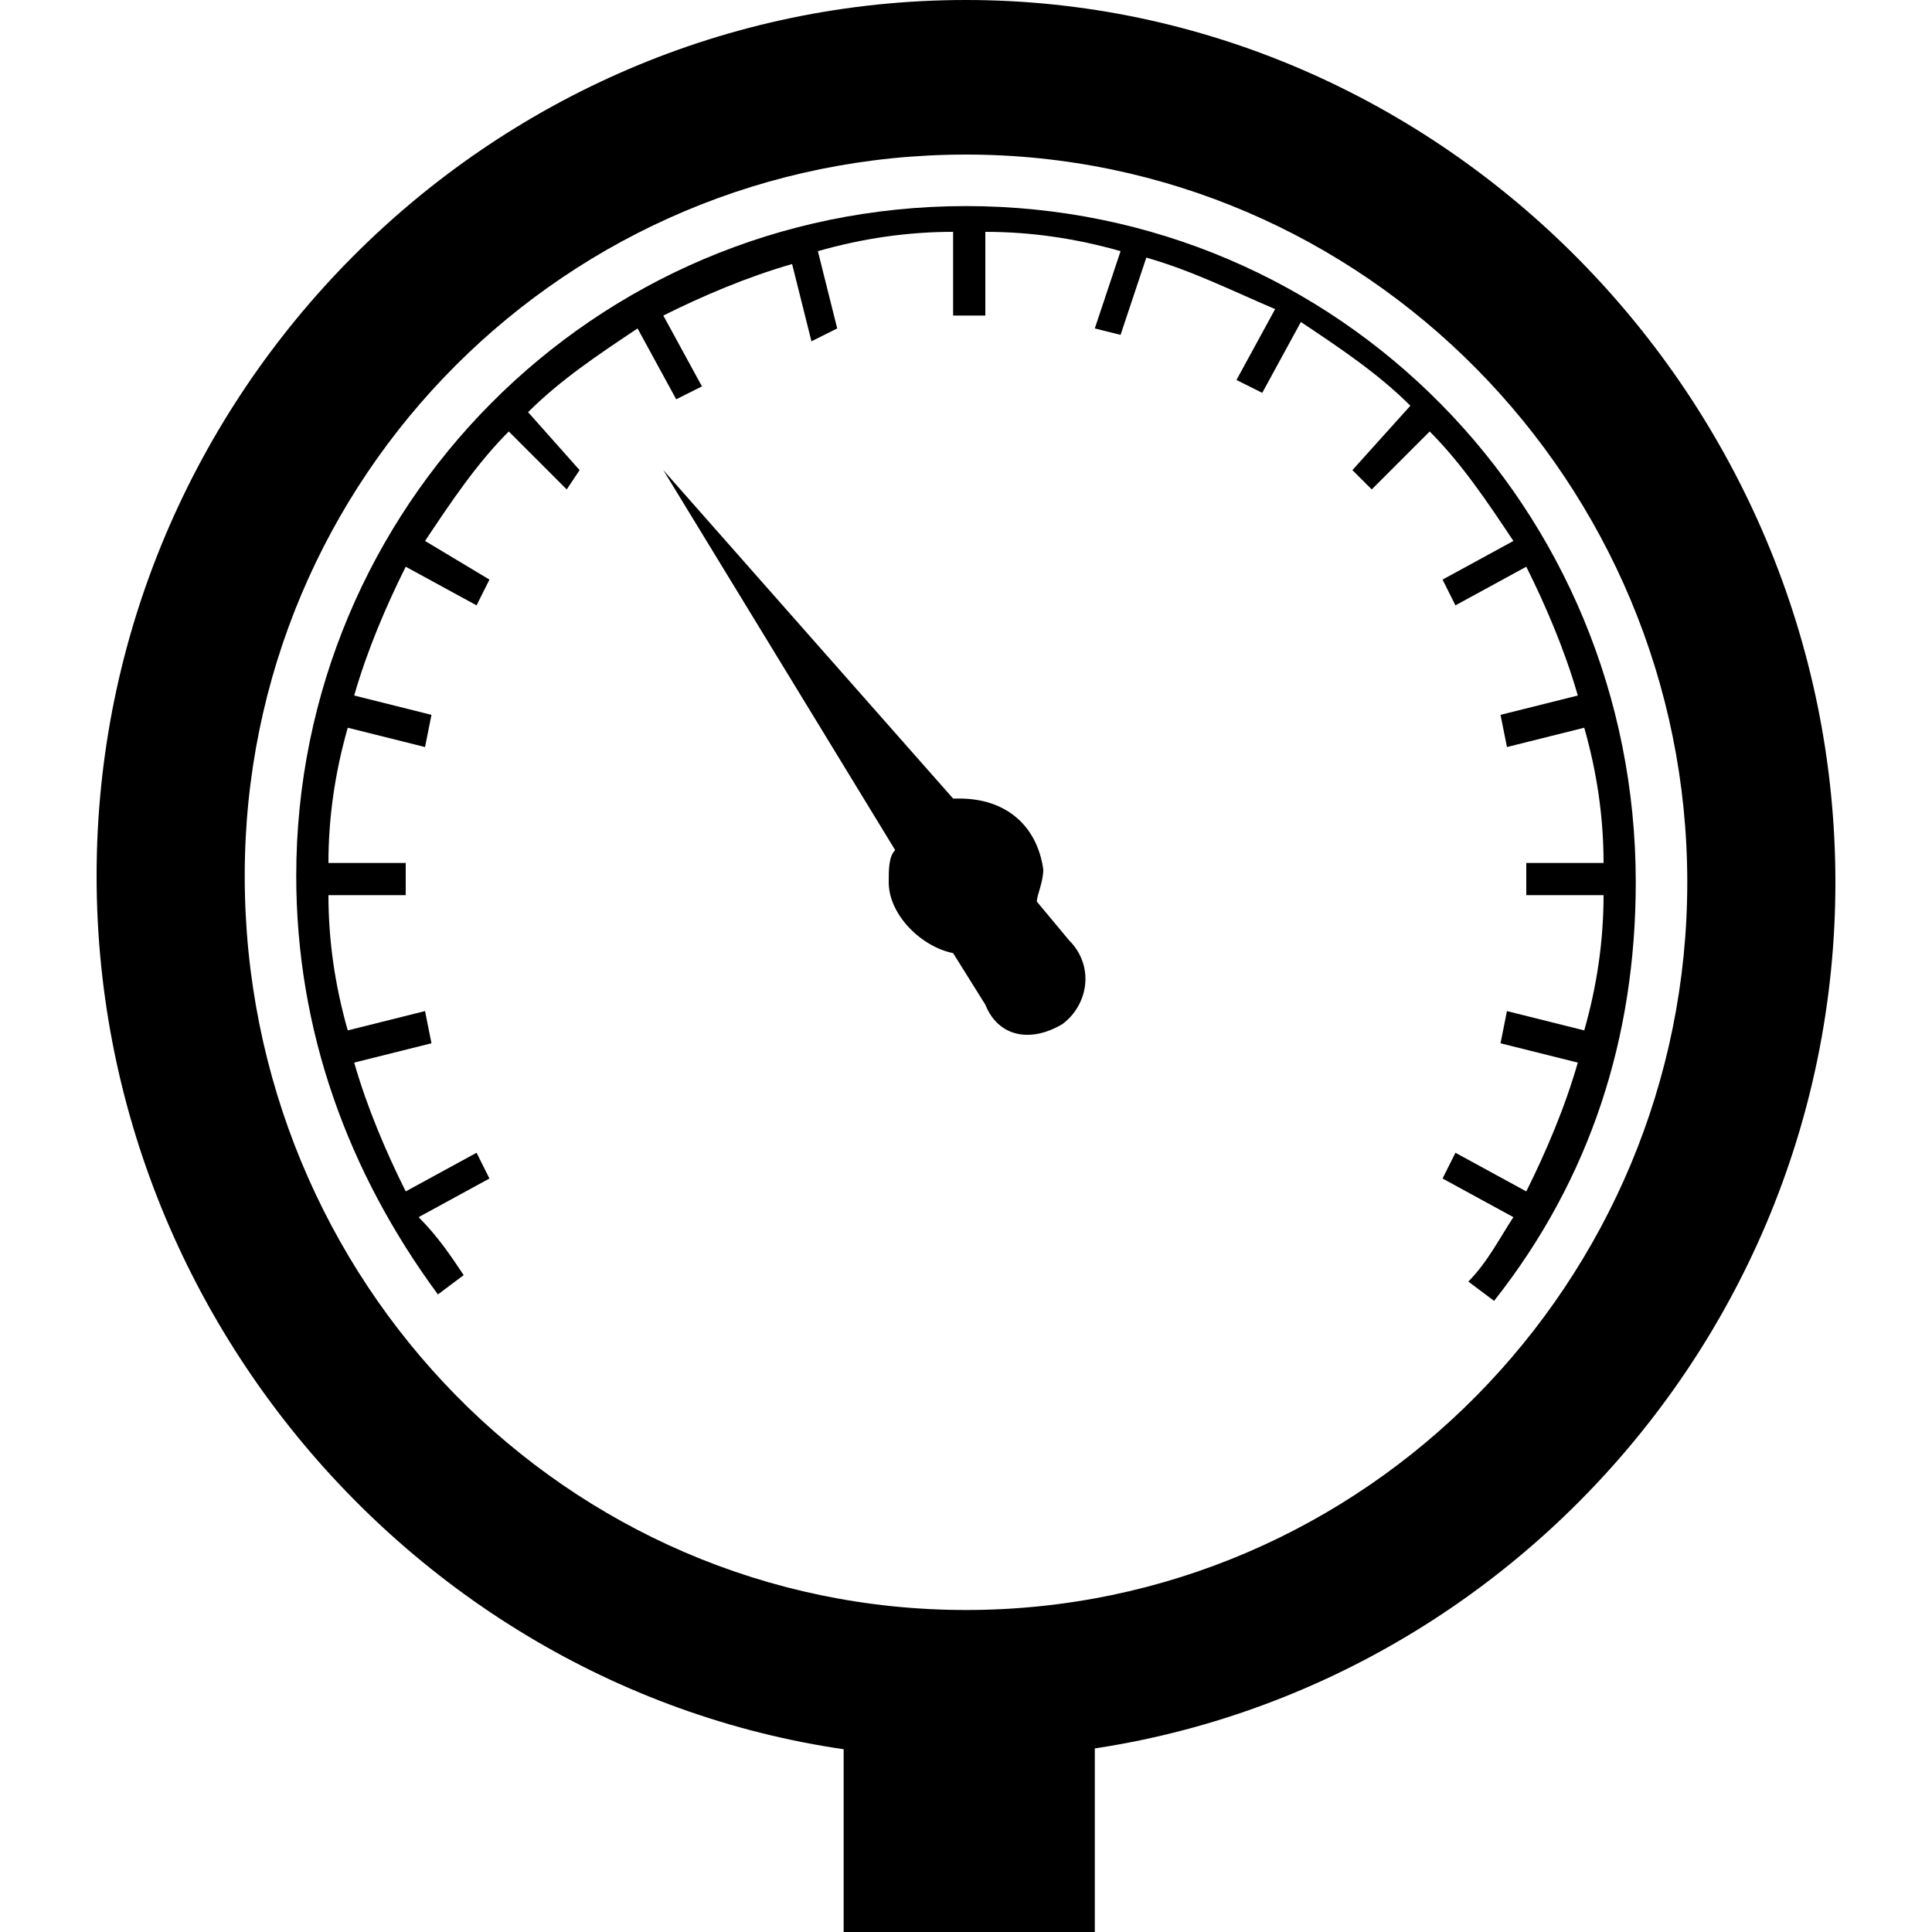
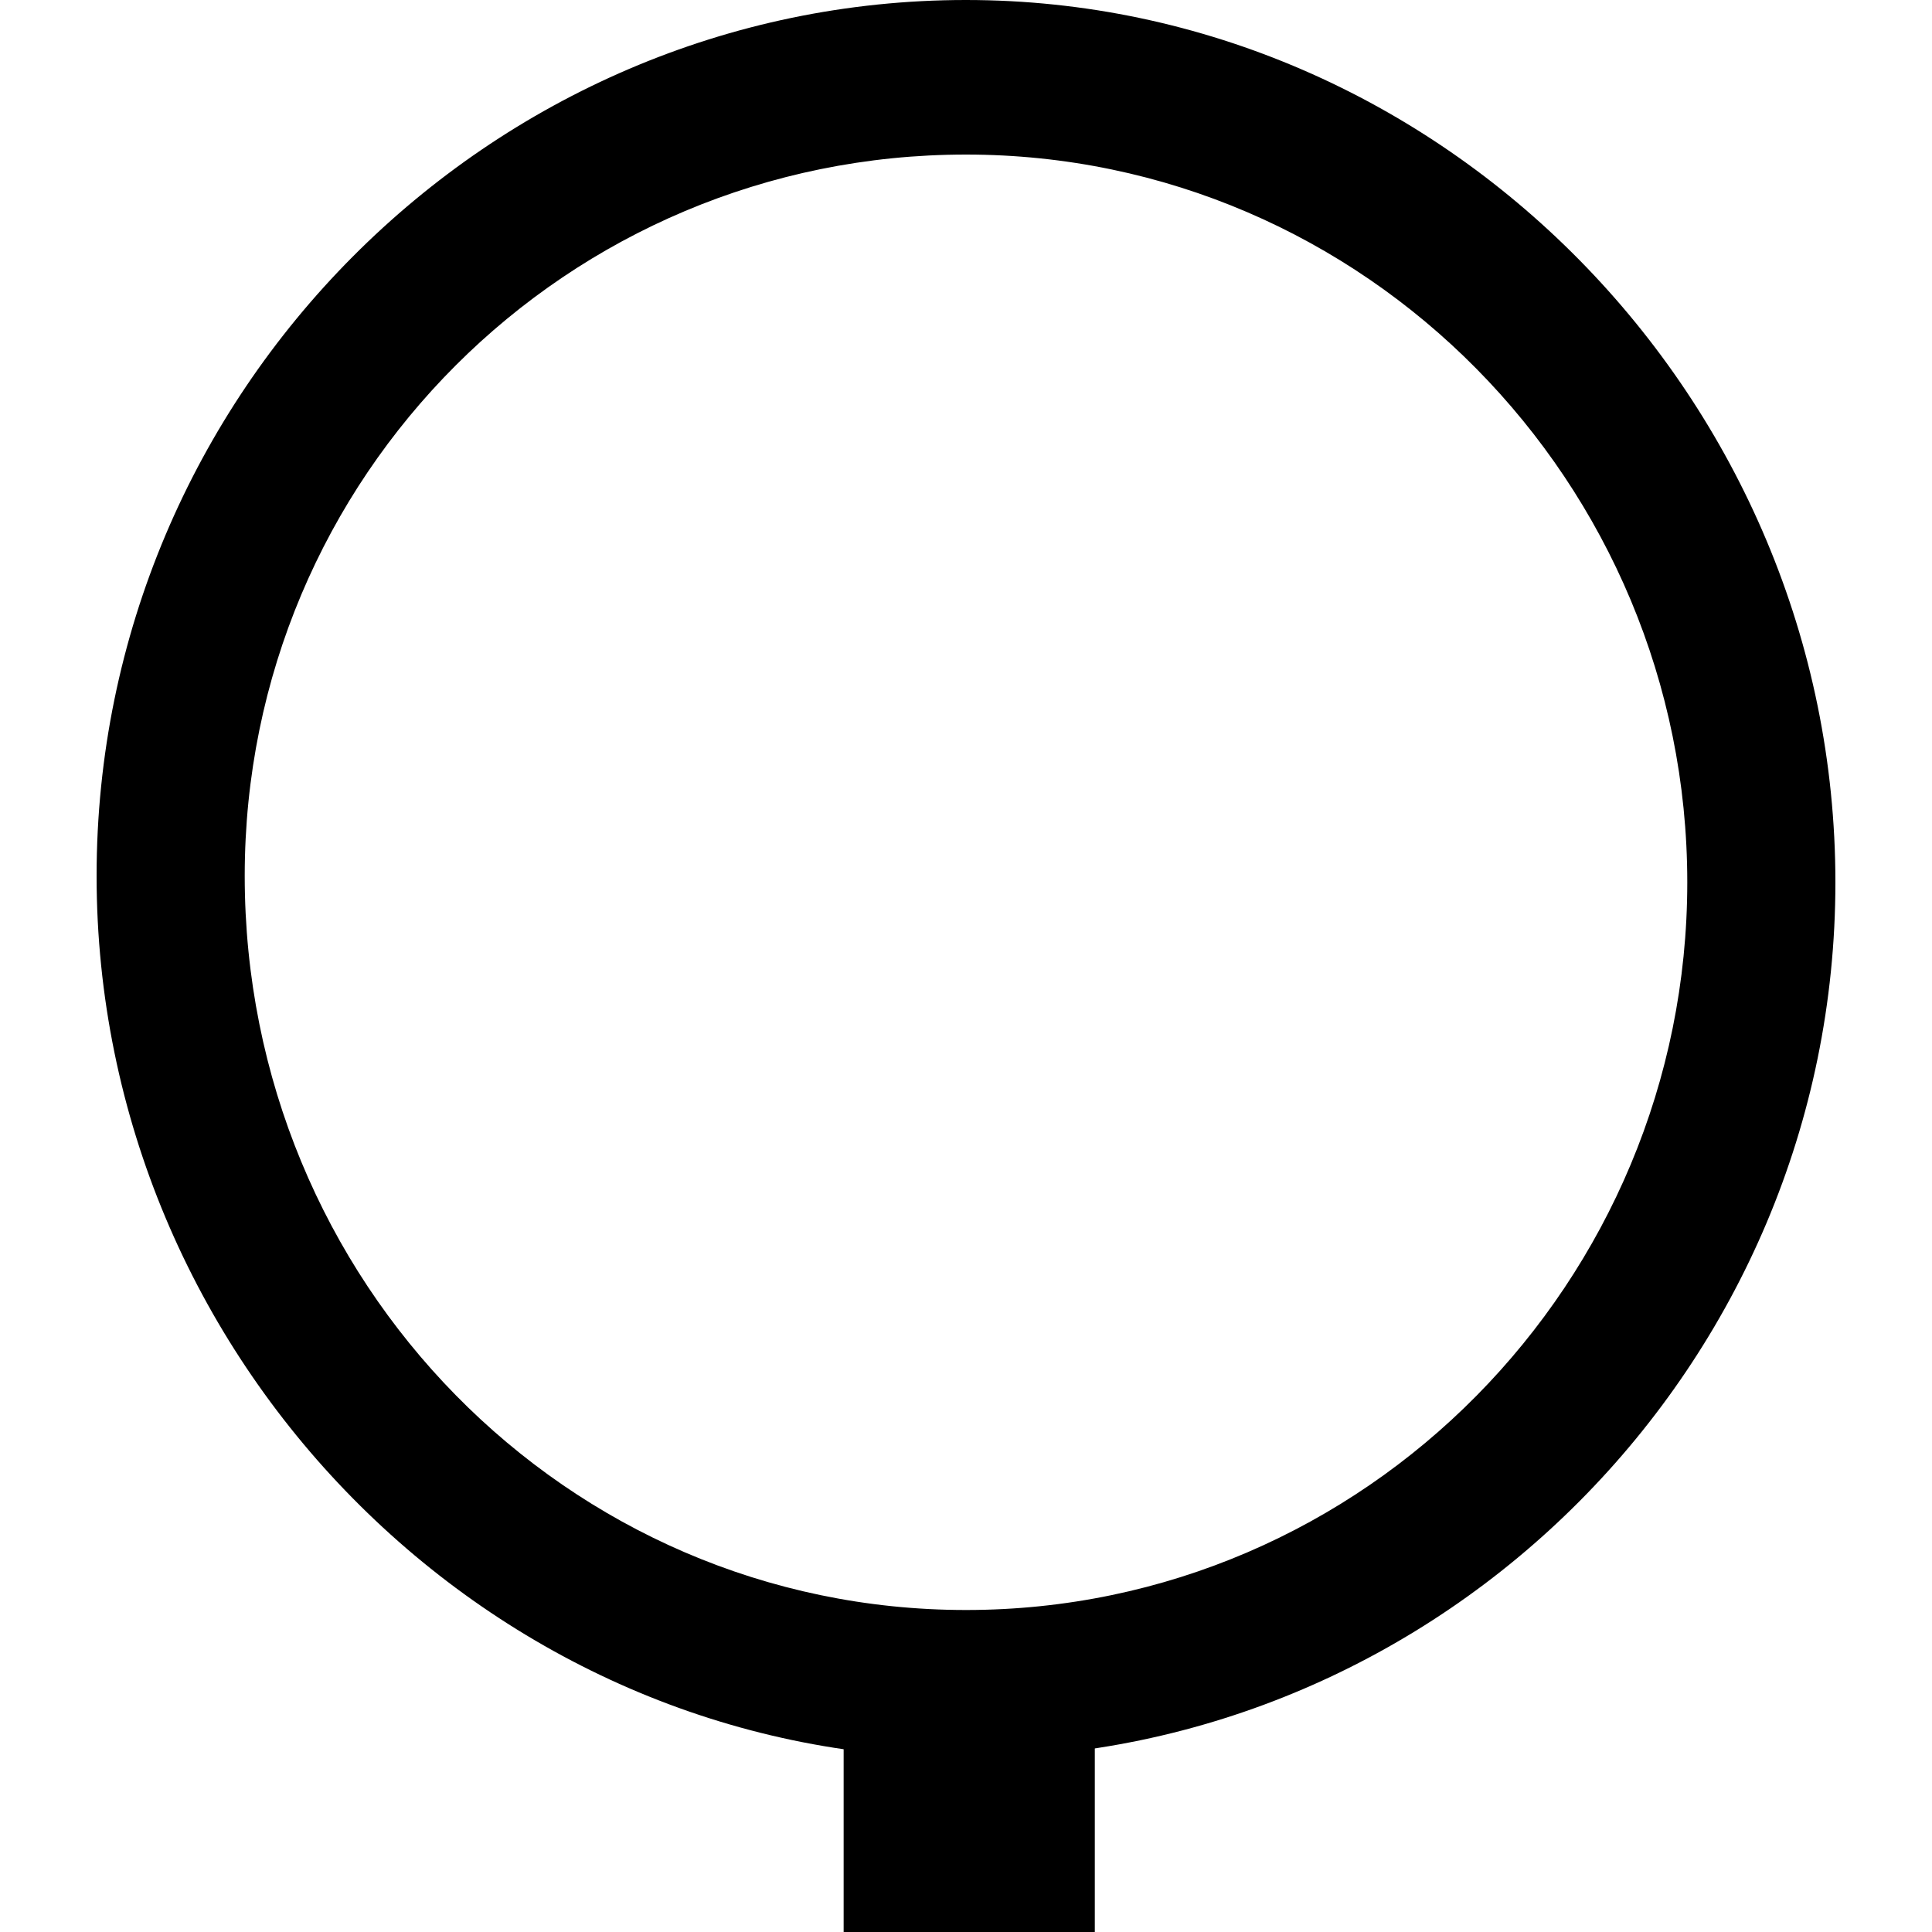
<svg xmlns="http://www.w3.org/2000/svg" version="1.1" id="Layer_1" x="0px" y="0px" width="30" height="30" viewBox="0 0 30 30" style="enable-background:new 0 0 30 30;" xml:space="preserve">
  <g>
    <path d="M15,2.4c6.2,0,11.2,5.1,11.2,11.3c0,6.2-5,11.3-11.2,11.3S3.8,19.9,3.8,13.6C3.8,7.4,8.8,2.4,15,2.4 M15,27.3   c7.4,0,13.5-6.1,13.5-13.6S22.4,0,15,0S1.5,6.1,1.5,13.6S7.6,27.3,15,27.3" />
-     <path d="M6.5,18.9l1.1-0.6l-0.2-0.4l-1.1,0.6c-0.3-0.6-0.6-1.3-0.8-2l1.2-0.3l-0.1-0.5L5.4,16c-0.2-0.7-0.3-1.4-0.3-2.1h1.2v-0.5   H5.1c0-0.7,0.1-1.4,0.3-2.1l1.2,0.3l0.1-0.5l-1.2-0.3c0.2-0.7,0.5-1.4,0.8-2l1.1,0.6l0.2-0.4L6.6,8.4c0.4-0.6,0.8-1.2,1.3-1.7   l0.9,0.9L9,7.3L8.2,6.4c0.5-0.5,1.1-0.9,1.7-1.3l0.6,1.1l0.4-0.2l-0.6-1.1c0.6-0.3,1.3-0.6,2-0.8l0.3,1.2L13,5.1l-0.3-1.2   c0.7-0.2,1.4-0.3,2.1-0.3v1.3h0.5V3.6c0.7,0,1.4,0.1,2.1,0.3L17,5.1l0.4,0.1L17.8,4c0.7,0.2,1.3,0.5,2,0.8l-0.6,1.1l0.4,0.2   l0.6-1.1c0.6,0.4,1.2,0.8,1.7,1.3L21,7.3l0.3,0.3l0.9-0.9c0.5,0.5,0.9,1.1,1.3,1.7l-1.1,0.6l0.2,0.4l1.1-0.6c0.3,0.6,0.6,1.3,0.8,2   l-1.2,0.3l0.1,0.5l1.2-0.3c0.2,0.7,0.3,1.4,0.3,2.1h-1.2v0.5h1.2c0,0.7-0.1,1.4-0.3,2.1l-1.2-0.3l-0.1,0.5l1.2,0.3   c-0.2,0.7-0.5,1.4-0.8,2l-1.1-0.6l-0.2,0.4l1.1,0.6c-0.2,0.3-0.4,0.7-0.7,1l0.4,0.3c1.5-1.9,2.2-4.1,2.2-6.5   c0-5.8-4.6-10.5-10.4-10.5S4.6,7.9,4.6,13.6c0,2.4,0.8,4.6,2.2,6.5l0.4-0.3C7,19.5,6.8,19.2,6.5,18.9" />
-     <path d="M16.5,15.9c0.4-0.3,0.5-0.9,0.1-1.3l-0.5-0.6c0-0.1,0.1-0.3,0.1-0.5c-0.1-0.7-0.6-1.1-1.3-1.1c0,0-0.1,0-0.1,0l-4.5-5.1   l3.6,5.9c-0.1,0.1-0.1,0.3-0.1,0.5c0,0.5,0.5,1,1,1.1l0.5,0.8C15.5,16.1,16,16.2,16.5,15.9z" />
    <rect x="13.1" y="26.7" width="3.9" height="3.3" />
  </g>
</svg>